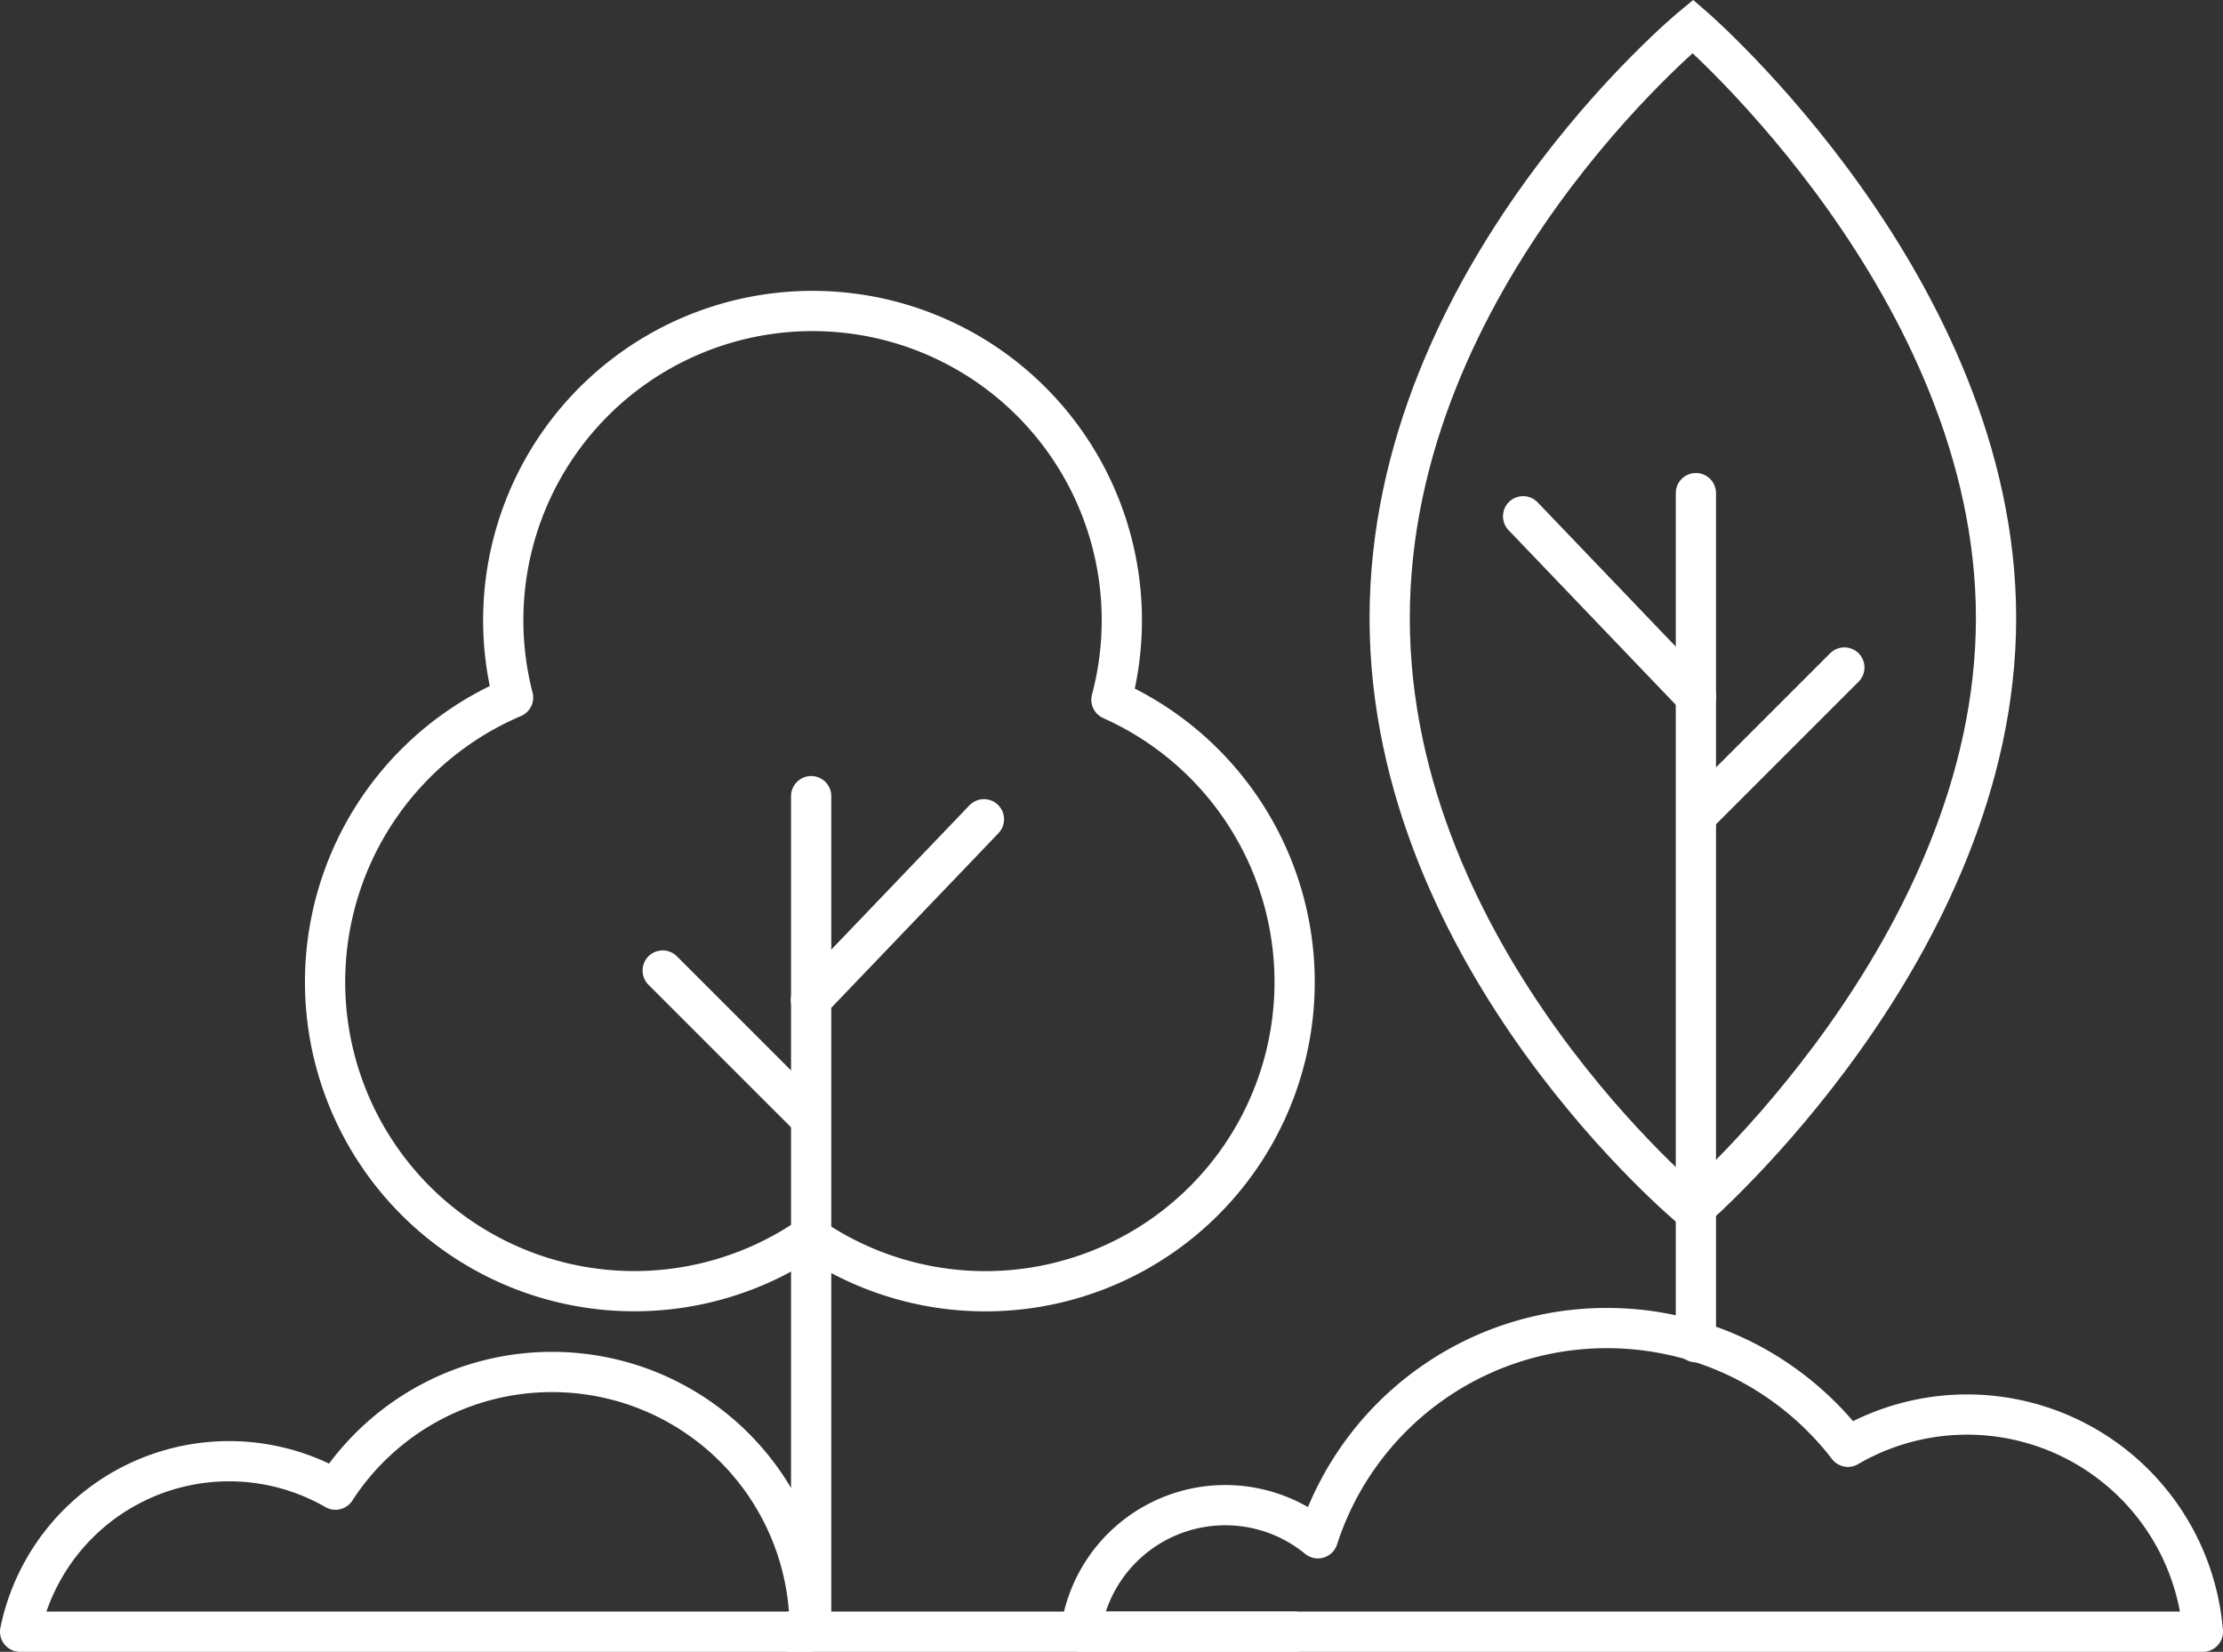
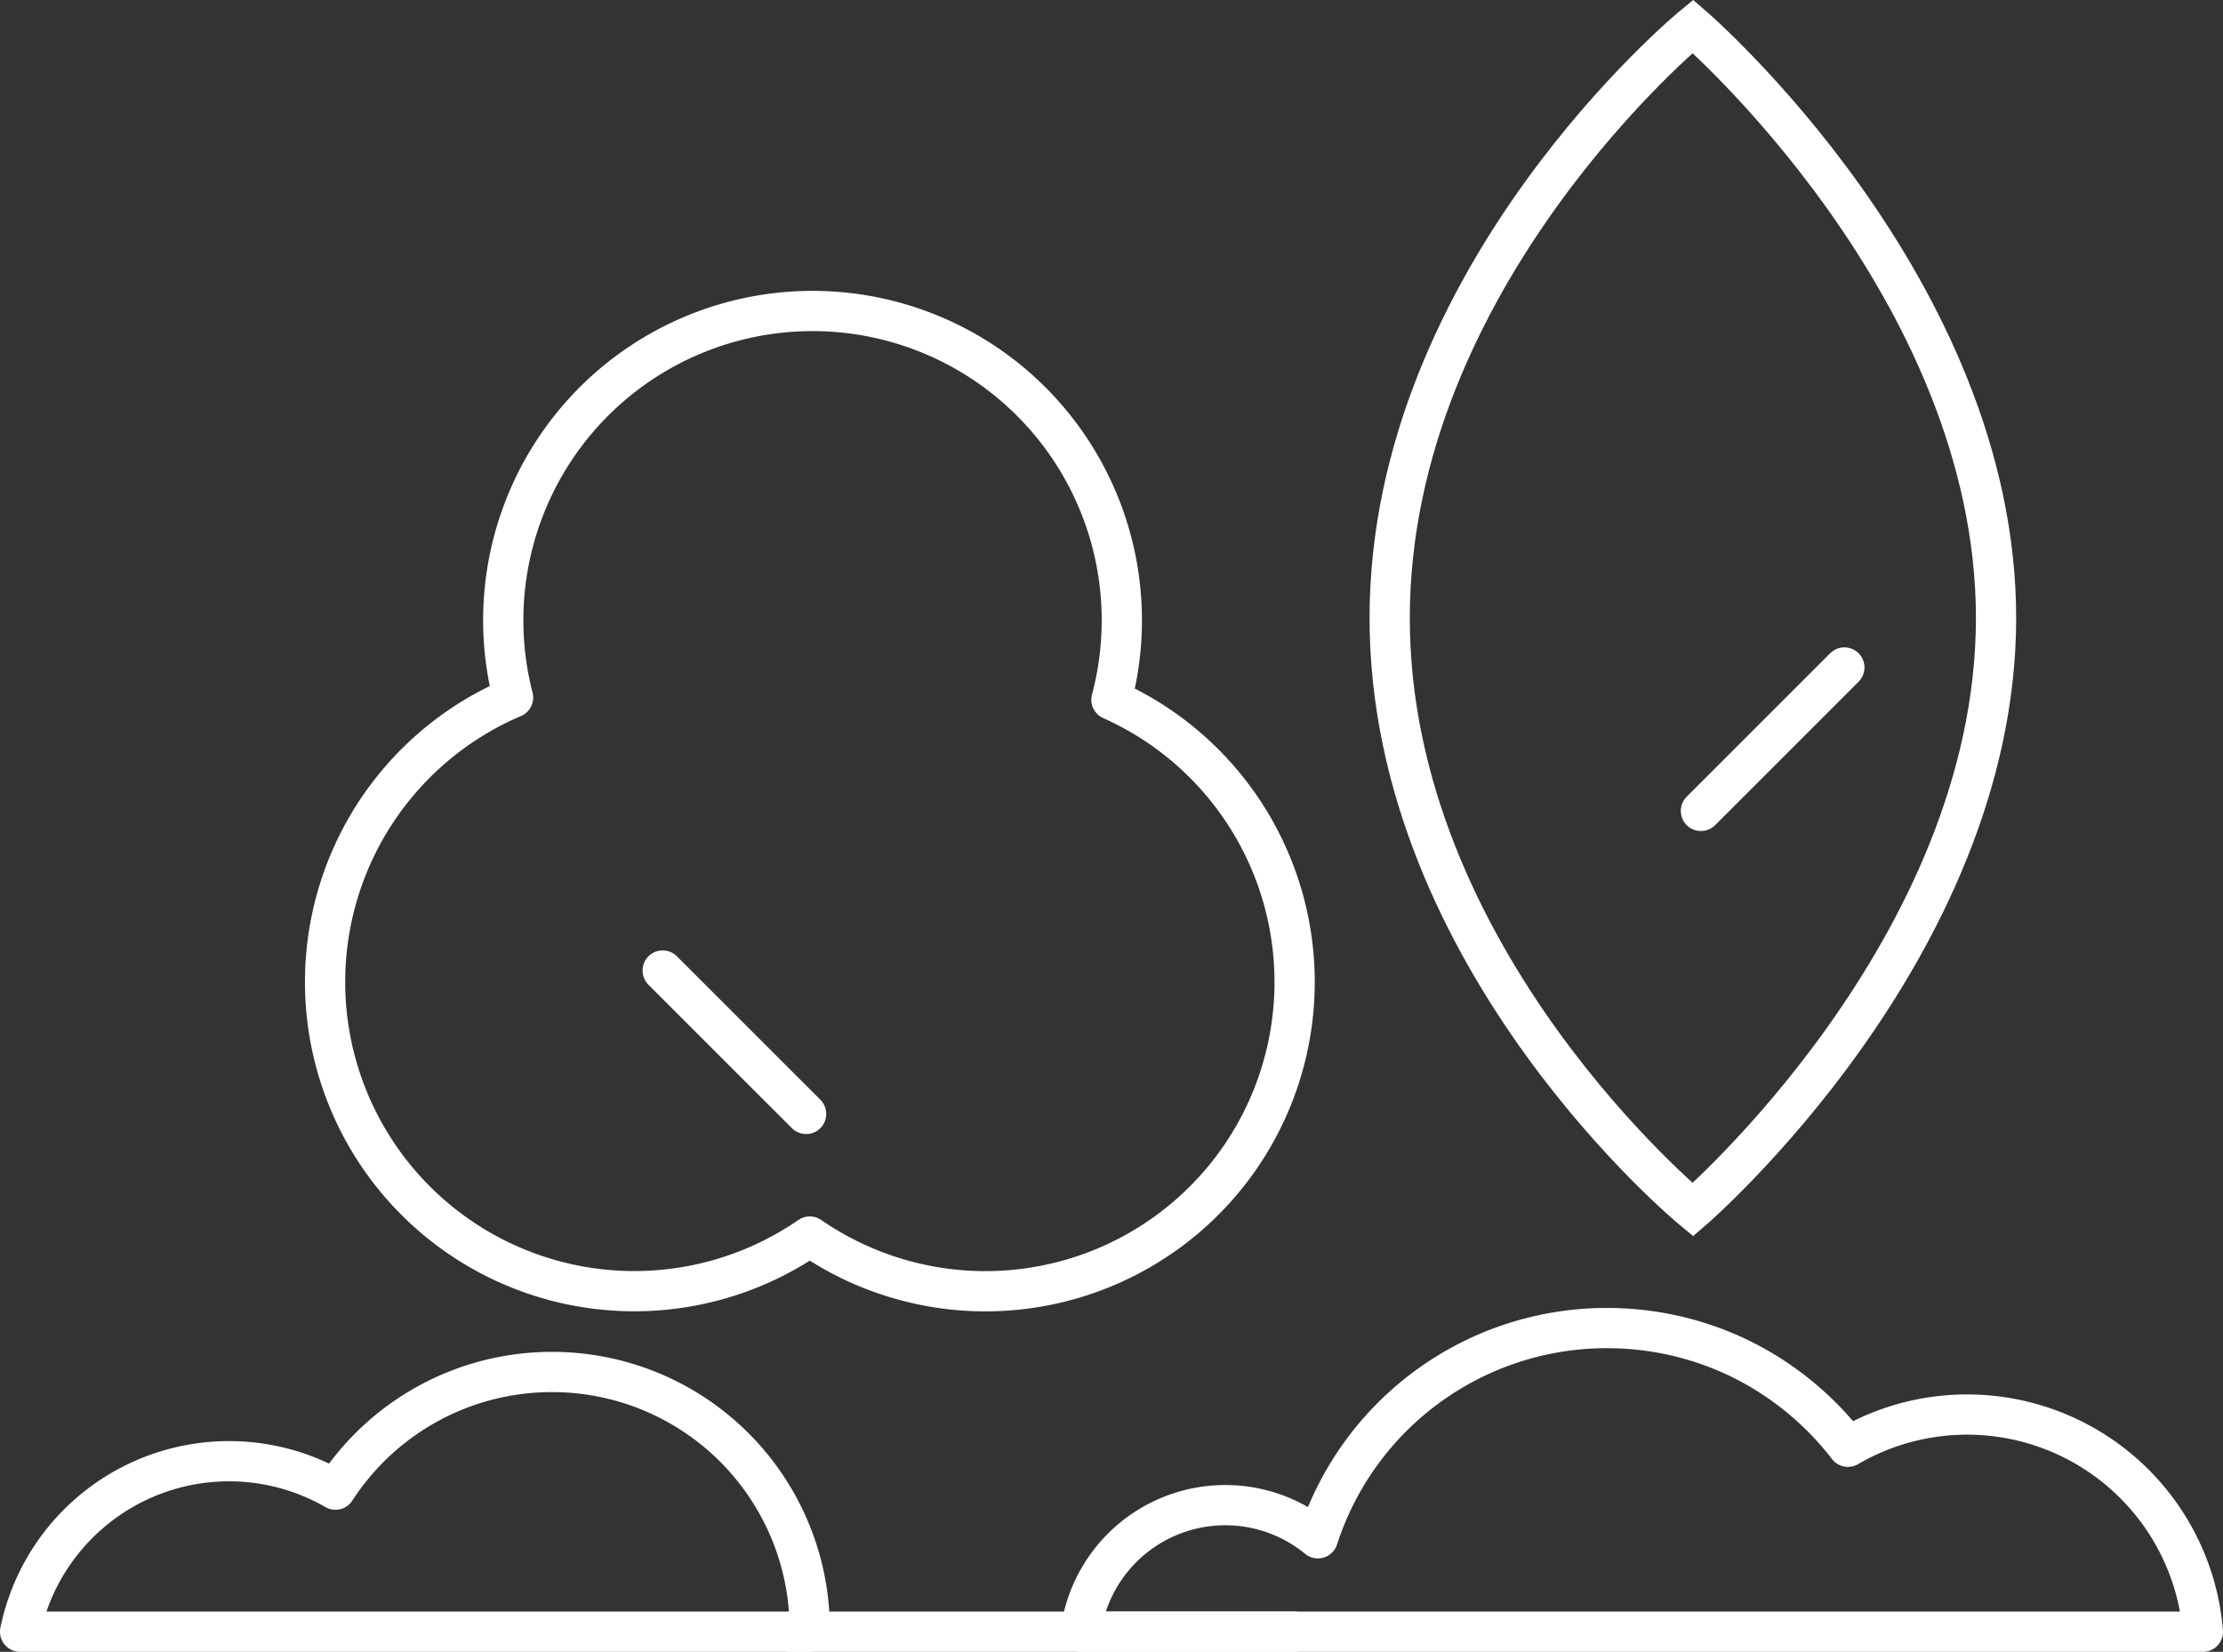
<svg xmlns="http://www.w3.org/2000/svg" width="110.486" height="82.105" viewBox="0 0 110.486 82.105">
  <rect x="0" y="0" width="110.486" height="82.105" fill="#333333" stroke="none" />
  <g id="Groupe_879" data-name="Groupe 879" transform="translate(-959 -4254.165)">
    <g id="Groupe_878" data-name="Groupe 878" transform="translate(960 4255.472)">
      <g id="Groupe_877" data-name="Groupe 877" transform="translate(15.149 14.146)">
        <path id="Union_2" data-name="Union 2" d="M24.1,46.01A15.369,15.369,0,1,1,9.351,19.218a15.372,15.372,0,1,1,29.74.109A15.368,15.368,0,1,1,24.1,46.01Z" transform="translate(0)" fill="none" stroke="#fff" stroke-linecap="round" stroke-linejoin="round" stroke-width="2" />
        <g id="Groupe_871" data-name="Groupe 871" transform="translate(16.787 24.119)">
-           <path id="Tracé_15487" data-name="Tracé 15487" d="M8339.888,4971v41.323" transform="translate(-8332.508 -4971)" fill="none" stroke="#fff" stroke-linecap="round" stroke-linejoin="round" stroke-width="2" />
          <path id="Tracé_15488" data-name="Tracé 15488" d="M8313.148,5002.4l7.129,7.128" transform="translate(-8313.148 -4993.732)" fill="none" stroke="#fff" stroke-linecap="round" stroke-linejoin="round" stroke-width="2" />
-           <path id="Tracé_15489" data-name="Tracé 15489" d="M8348.172,4975.167l-8.6,8.982" transform="translate(-8332.205 -4974.017)" fill="none" stroke="#fff" stroke-linecap="round" stroke-linejoin="round" stroke-width="2" />
        </g>
      </g>
      <g id="Groupe_876" data-name="Groupe 876" transform="translate(68.069)">
        <g id="Groupe_872" data-name="Groupe 872" transform="translate(6.631 23.204)">
-           <path id="Tracé_15487-2" data-name="Tracé 15487" d="M8339.888,4971v42.205" transform="translate(-8331.3 -4971)" fill="none" stroke="#fff" stroke-linecap="round" stroke-linejoin="round" stroke-width="2" />
          <path id="Tracé_15488-2" data-name="Tracé 15488" d="M8320.278,5002.4l-7.129,7.128" transform="translate(-8304.311 -4993.733)" fill="none" stroke="#fff" stroke-linecap="round" stroke-linejoin="round" stroke-width="2" />
-           <path id="Tracé_15489-2" data-name="Tracé 15489" d="M8339.572,4975.167l8.6,8.982" transform="translate(-8339.572 -4974.017)" fill="none" stroke="#fff" stroke-linecap="round" stroke-linejoin="round" stroke-width="2" />
        </g>
        <path id="Tracé_15490" data-name="Tracé 15490" d="M15.069-30S30.137-17.026,30.137-.588,15.069,28.824,15.069,28.824,0,16.426,0-.588,15.069-30,15.069-30Z" transform="translate(0 30)" fill="none" stroke="#fff" stroke-linecap="round" stroke-width="2" />
      </g>
      <path id="Soustraction_2" data-name="Soustraction 2" d="M55.776,15.093H0a7.253,7.253,0,0,1,11.791-4.644A15.082,15.082,0,0,1,26.159,0,15.184,15.184,0,0,1,29.7.417,15.016,15.016,0,0,1,32.942,1.6a15.228,15.228,0,0,1,5.193,4.3,11.757,11.757,0,0,1,17.641,9.192Z" transform="translate(52.71 64.705)" fill="none" stroke="#fff" stroke-linecap="round" stroke-linejoin="round" stroke-width="2" />
      <path id="Soustraction_3" data-name="Soustraction 3" d="M39.245,12.91H0A10.6,10.6,0,0,1,15.673,5.848,12.805,12.805,0,0,1,26.431,0,12.8,12.8,0,0,1,39.245,12.809c0,.034,0,.067,0,.1Z" transform="translate(0 66.888)" fill="none" stroke="#fff" stroke-linecap="round" stroke-linejoin="round" stroke-width="2" />
    </g>
    <path id="Tracé_15507" data-name="Tracé 15507" d="M8364.951,5013.1h-25.063" transform="translate(-7341.609 -677.832)" fill="none" stroke="#fff" stroke-linecap="round" stroke-linejoin="round" stroke-width="2" />
  </g>
</svg>